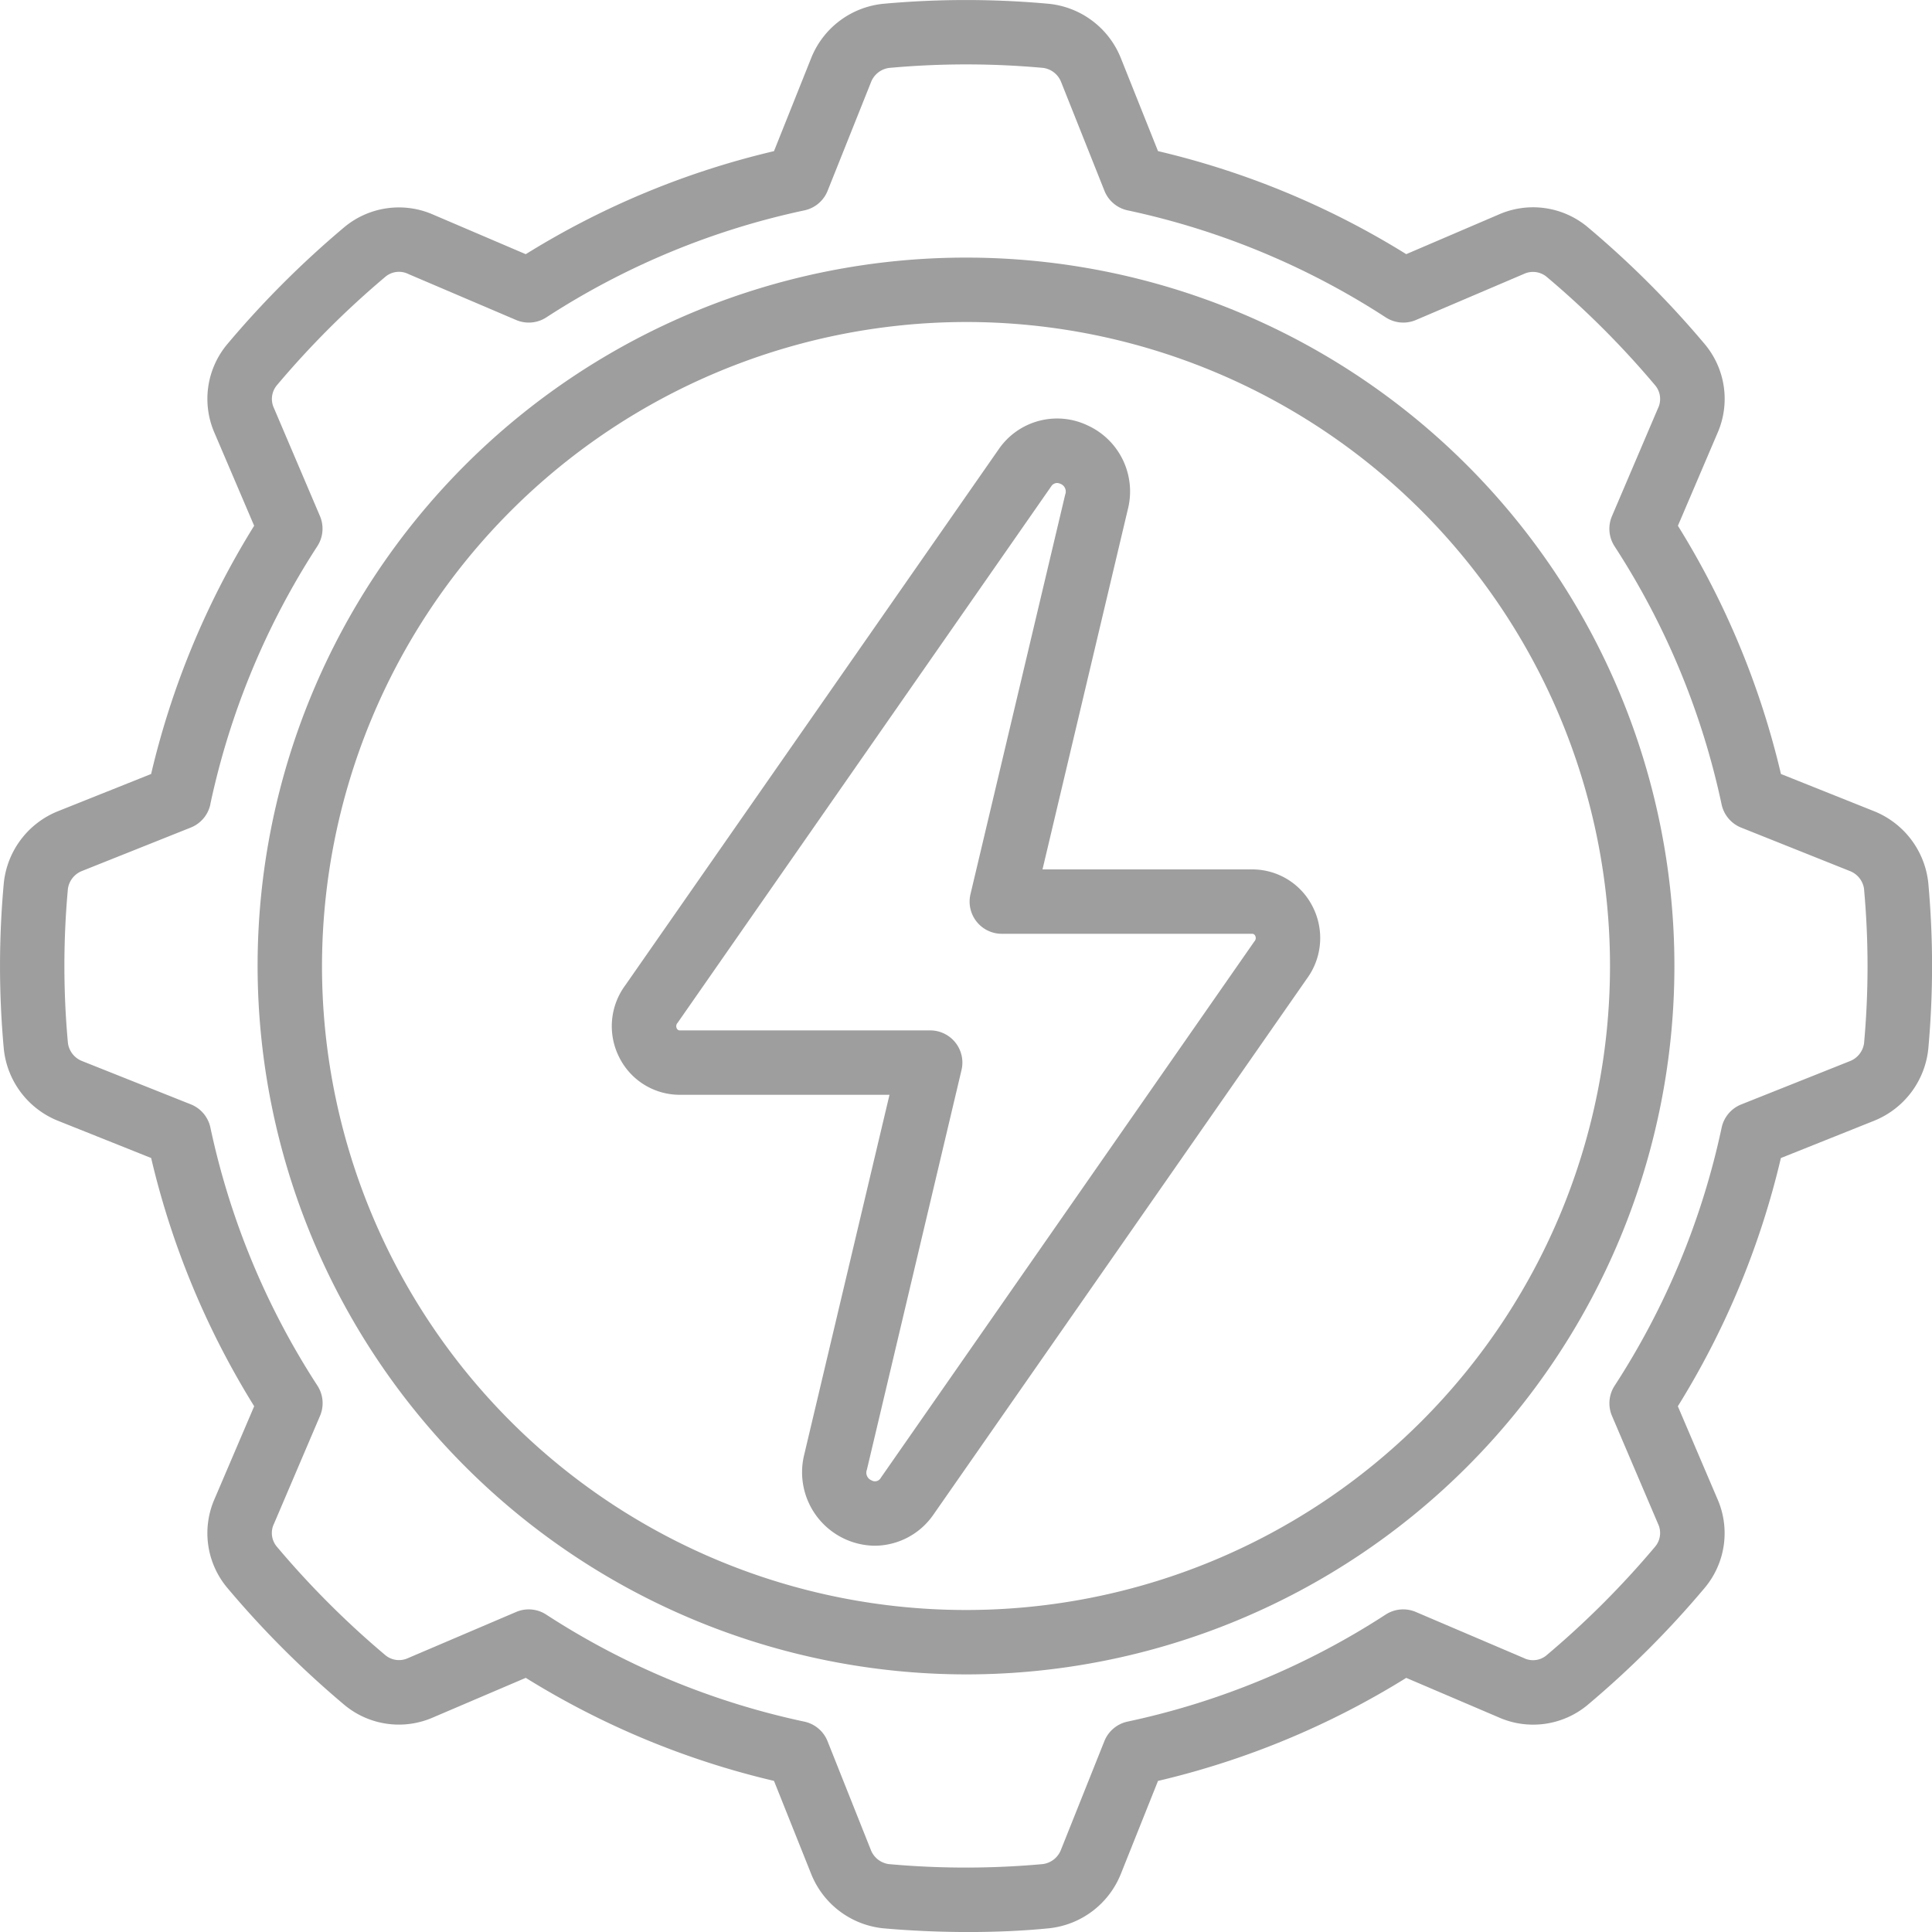
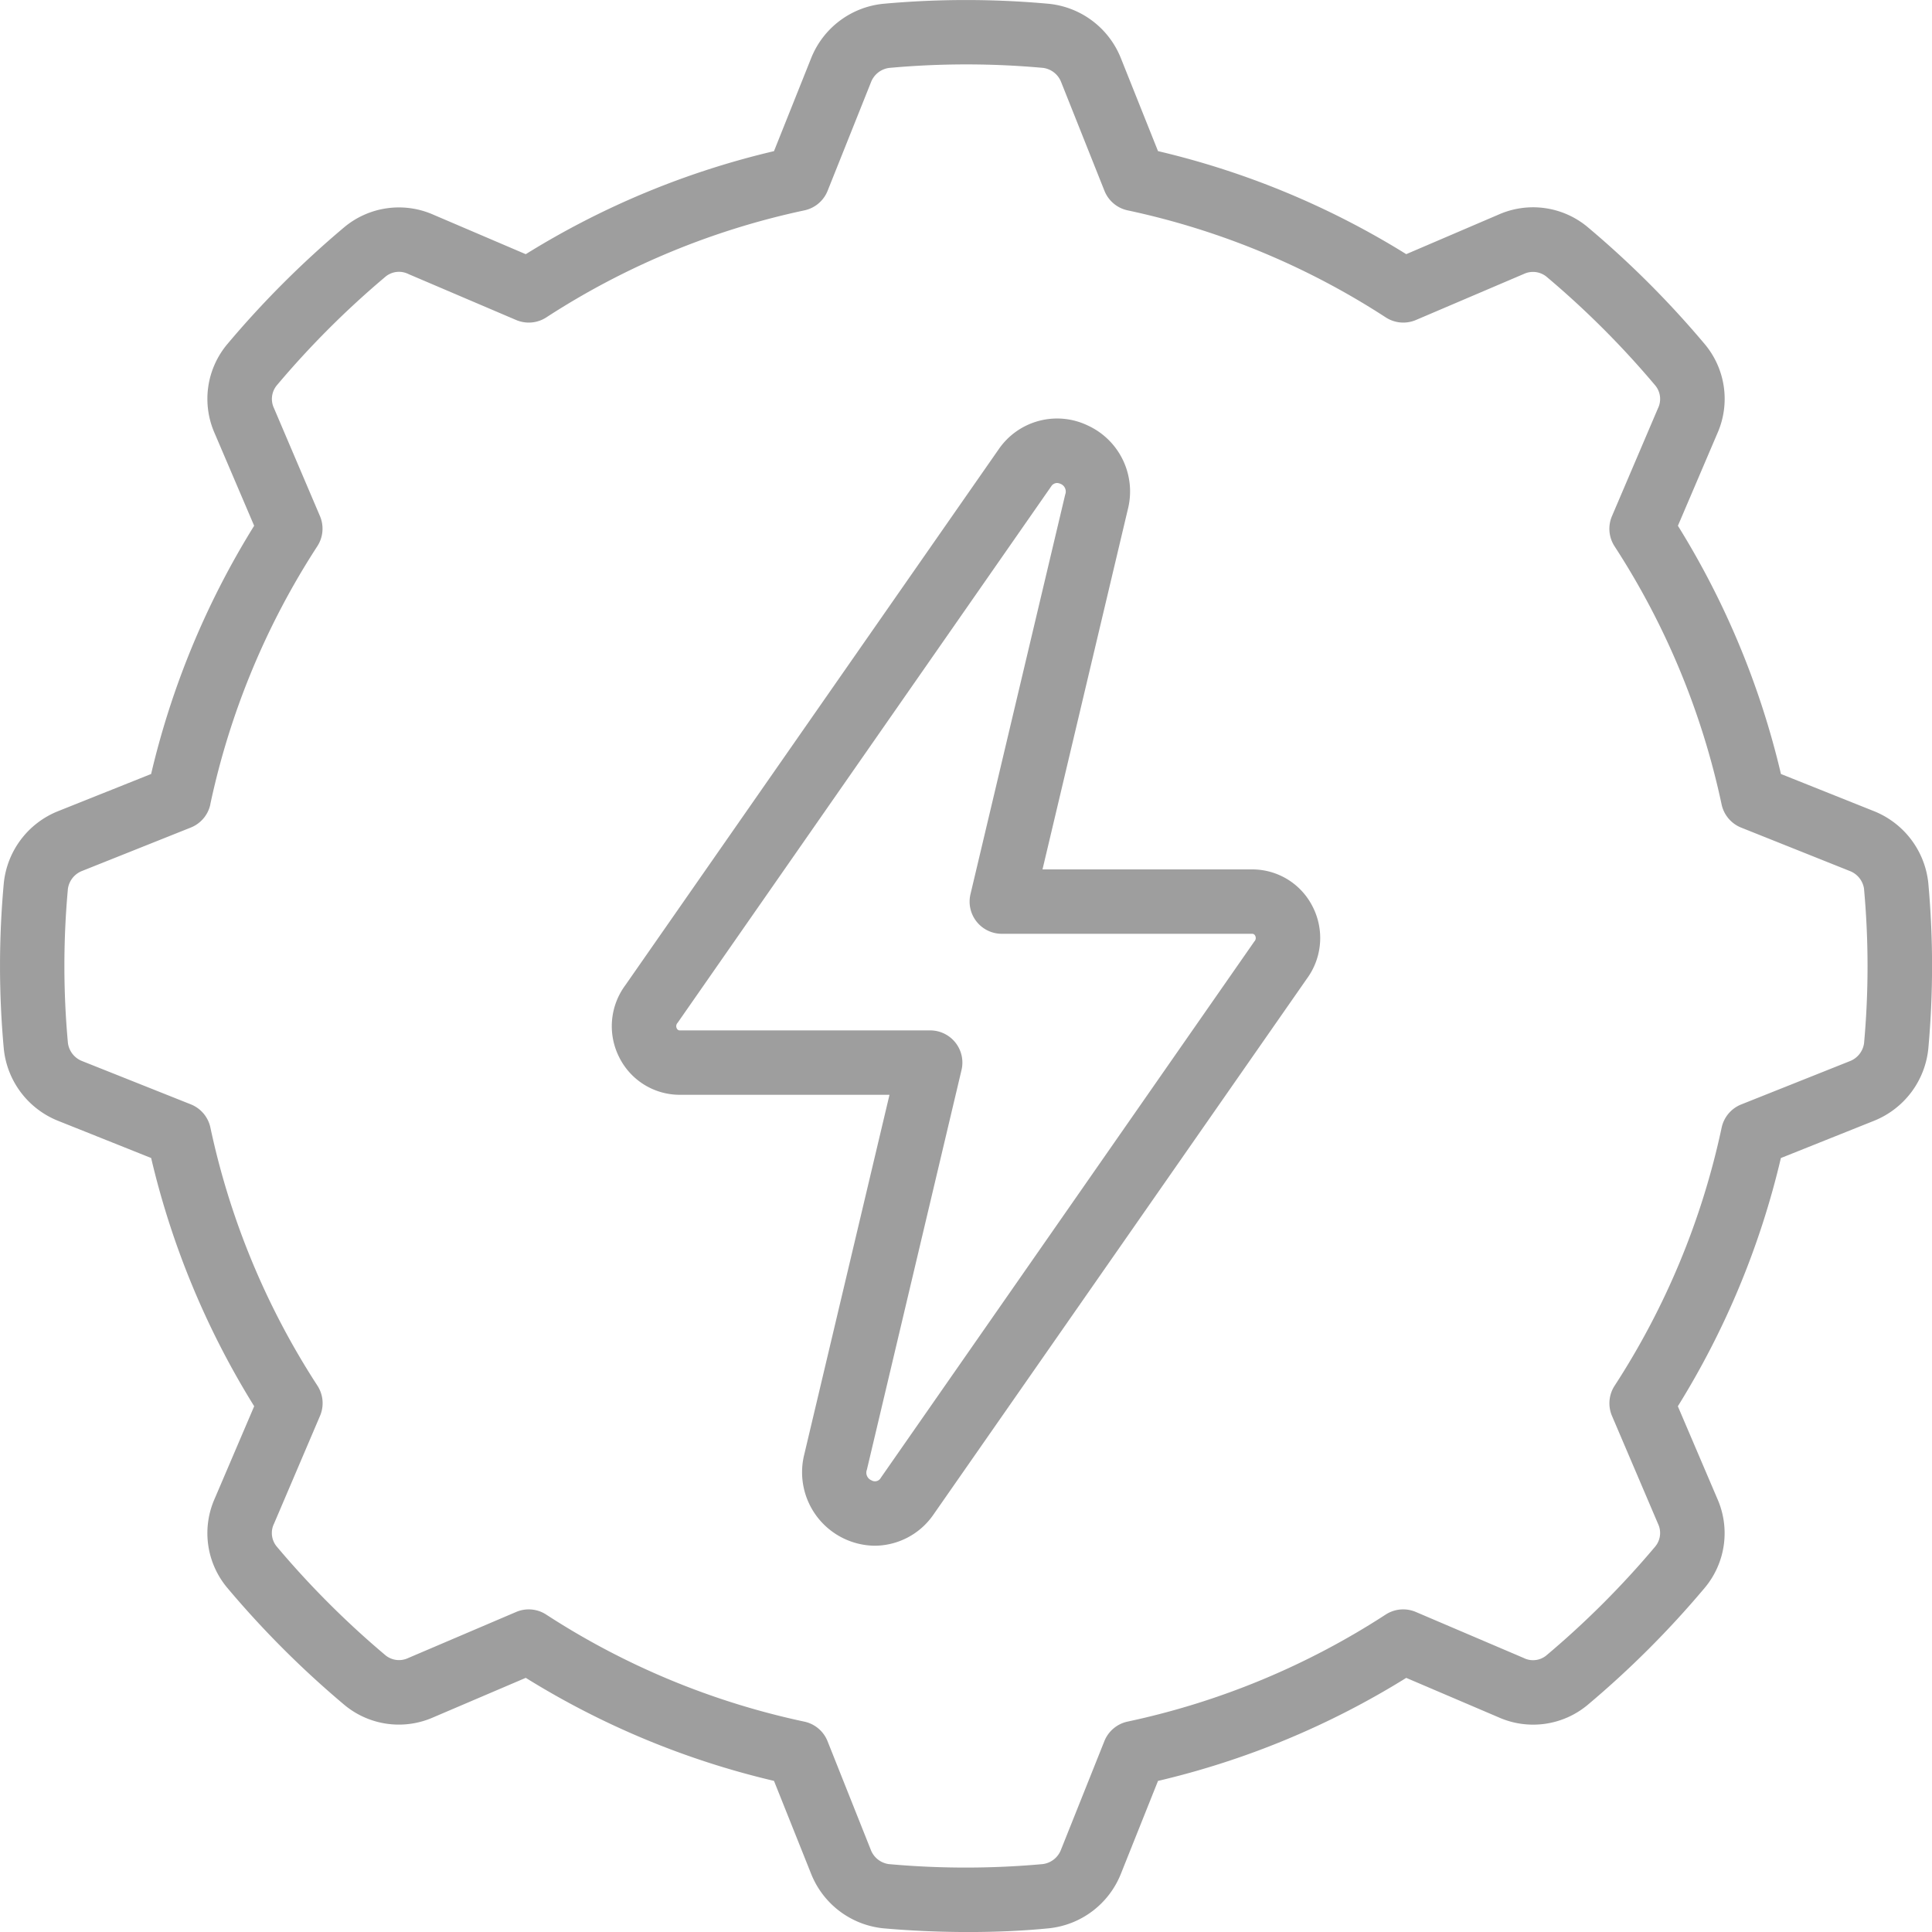
<svg xmlns="http://www.w3.org/2000/svg" fill="#9e9e9e" id="Icons" viewBox="0 0 60 60" width="512" height="512">
-   <path d="M30,52A22,22,0,1,0,8,30,22.025,22.025,0,0,0,30,52Zm0-42A20,20,0,1,1,10,30,20.023,20.023,0,0,1,30,10Z" />
  <path d="M1.8,25.193A2.7,2.7,0,0,0,.118,27.426a28.248,28.248,0,0,0,0,5.147,2.7,2.7,0,0,0,1.688,2.236l2.888,1.154a25.762,25.762,0,0,0,3.2,7.709L6.671,46.534a2.642,2.642,0,0,0,.393,2.784,29.779,29.779,0,0,0,3.618,3.618,2.644,2.644,0,0,0,2.782.394l2.864-1.223a25.762,25.762,0,0,0,7.709,3.2L25.193,58.2a2.706,2.706,0,0,0,2.234,1.685c.879.078,1.775.116,2.647.116s1.721-.038,2.5-.116a2.708,2.708,0,0,0,2.235-1.689l1.154-2.888a25.762,25.762,0,0,0,7.709-3.2l2.862,1.222a2.642,2.642,0,0,0,2.784-.393,29.686,29.686,0,0,0,3.617-3.617,2.642,2.642,0,0,0,.395-2.783l-1.223-2.864a25.762,25.762,0,0,0,3.2-7.709L58.2,34.807a2.706,2.706,0,0,0,1.685-2.234,28.482,28.482,0,0,0,0-5.152,2.707,2.707,0,0,0-1.688-2.23l-2.888-1.154a25.762,25.762,0,0,0-3.2-7.709l1.222-2.862a2.645,2.645,0,0,0-.393-2.784,29.761,29.761,0,0,0-3.617-3.617,2.644,2.644,0,0,0-2.783-.4L43.672,7.893a25.762,25.762,0,0,0-7.709-3.2L34.807,1.8A2.7,2.7,0,0,0,32.574.118a28.335,28.335,0,0,0-5.147,0,2.7,2.7,0,0,0-2.236,1.688L24.037,4.694a25.762,25.762,0,0,0-7.709,3.2L13.466,6.671a2.649,2.649,0,0,0-2.785.394,29.831,29.831,0,0,0-3.617,3.617,2.644,2.644,0,0,0-.394,2.782l1.223,2.864a25.762,25.762,0,0,0-3.2,7.709Zm4.731-.214a23.819,23.819,0,0,1,3.324-8.016,1,1,0,0,0,.081-.937L8.509,12.677a.664.664,0,0,1,.086-.708,27.907,27.907,0,0,1,3.387-3.385.656.656,0,0,1,.7-.074l3.347,1.428a1,1,0,0,0,.937-.081,23.819,23.819,0,0,1,8.016-3.324,1,1,0,0,0,.72-.607l1.348-3.374a.7.7,0,0,1,.567-.443,26.33,26.33,0,0,1,4.783,0,.7.7,0,0,1,.554.438L34.3,5.926a1,1,0,0,0,.72.607,23.819,23.819,0,0,1,8.016,3.324,1,1,0,0,0,.937.081l3.349-1.429a.666.666,0,0,1,.708.086,27.838,27.838,0,0,1,3.385,3.387.66.66,0,0,1,.074.7l-1.428,3.347a1,1,0,0,0,.081.937,23.819,23.819,0,0,1,3.324,8.016,1,1,0,0,0,.607.72l3.374,1.348a.7.7,0,0,1,.443.557v.01a26.5,26.5,0,0,1,0,4.782.7.7,0,0,1-.439.555L54.074,34.3a1,1,0,0,0-.607.72,23.819,23.819,0,0,1-3.324,8.016,1,1,0,0,0-.081.937l1.429,3.349a.66.66,0,0,1-.087.708,27.765,27.765,0,0,1-3.387,3.386.651.651,0,0,1-.7.073l-3.347-1.428a1,1,0,0,0-.937.081,23.819,23.819,0,0,1-8.016,3.324,1,1,0,0,0-.72.607l-1.348,3.374a.7.7,0,0,1-.567.444,26.5,26.5,0,0,1-4.782,0,.7.7,0,0,1-.555-.439L25.7,54.074a1,1,0,0,0-.72-.607,23.819,23.819,0,0,1-8.016-3.324.994.994,0,0,0-.937-.081l-3.349,1.429a.665.665,0,0,1-.708-.086,27.854,27.854,0,0,1-3.386-3.388.658.658,0,0,1-.073-.7l1.428-3.347a1,1,0,0,0-.081-.937,23.819,23.819,0,0,1-3.324-8.016,1,1,0,0,0-.607-.72L2.552,32.953a.7.7,0,0,1-.443-.567,26.241,26.241,0,0,1,0-4.783.7.7,0,0,1,.438-.554L5.926,25.7A1,1,0,0,0,6.533,24.979Z" />
  <path d="M21.111,34h6.513L24.976,45.174a2.282,2.282,0,0,0,2.2,2.83,2.228,2.228,0,0,0,1.8-.948L40.582,30.4a2.136,2.136,0,0,0,.185-2.24A2.1,2.1,0,0,0,38.889,27H32.376l2.648-11.174a2.254,2.254,0,0,0-1.238-2.61,2.2,2.2,0,0,0-2.765.728L19.418,30.6a2.136,2.136,0,0,0-.185,2.24A2.1,2.1,0,0,0,21.111,34Zm-.067-2.236,11.6-16.656A.22.22,0,0,1,32.824,15a.274.274,0,0,1,.114.028.256.256,0,0,1,.143.33L30.139,27.77A1,1,0,0,0,31.111,29h7.778a.1.1,0,0,1,.093.063.149.149,0,0,1-.026.173l-11.6,16.656a.207.207,0,0,1-.291.081.256.256,0,0,1-.143-.33L29.861,33.23A1,1,0,0,0,28.889,32H21.111a.1.1,0,0,1-.093-.063A.149.149,0,0,1,21.044,31.764Z" />
</svg>